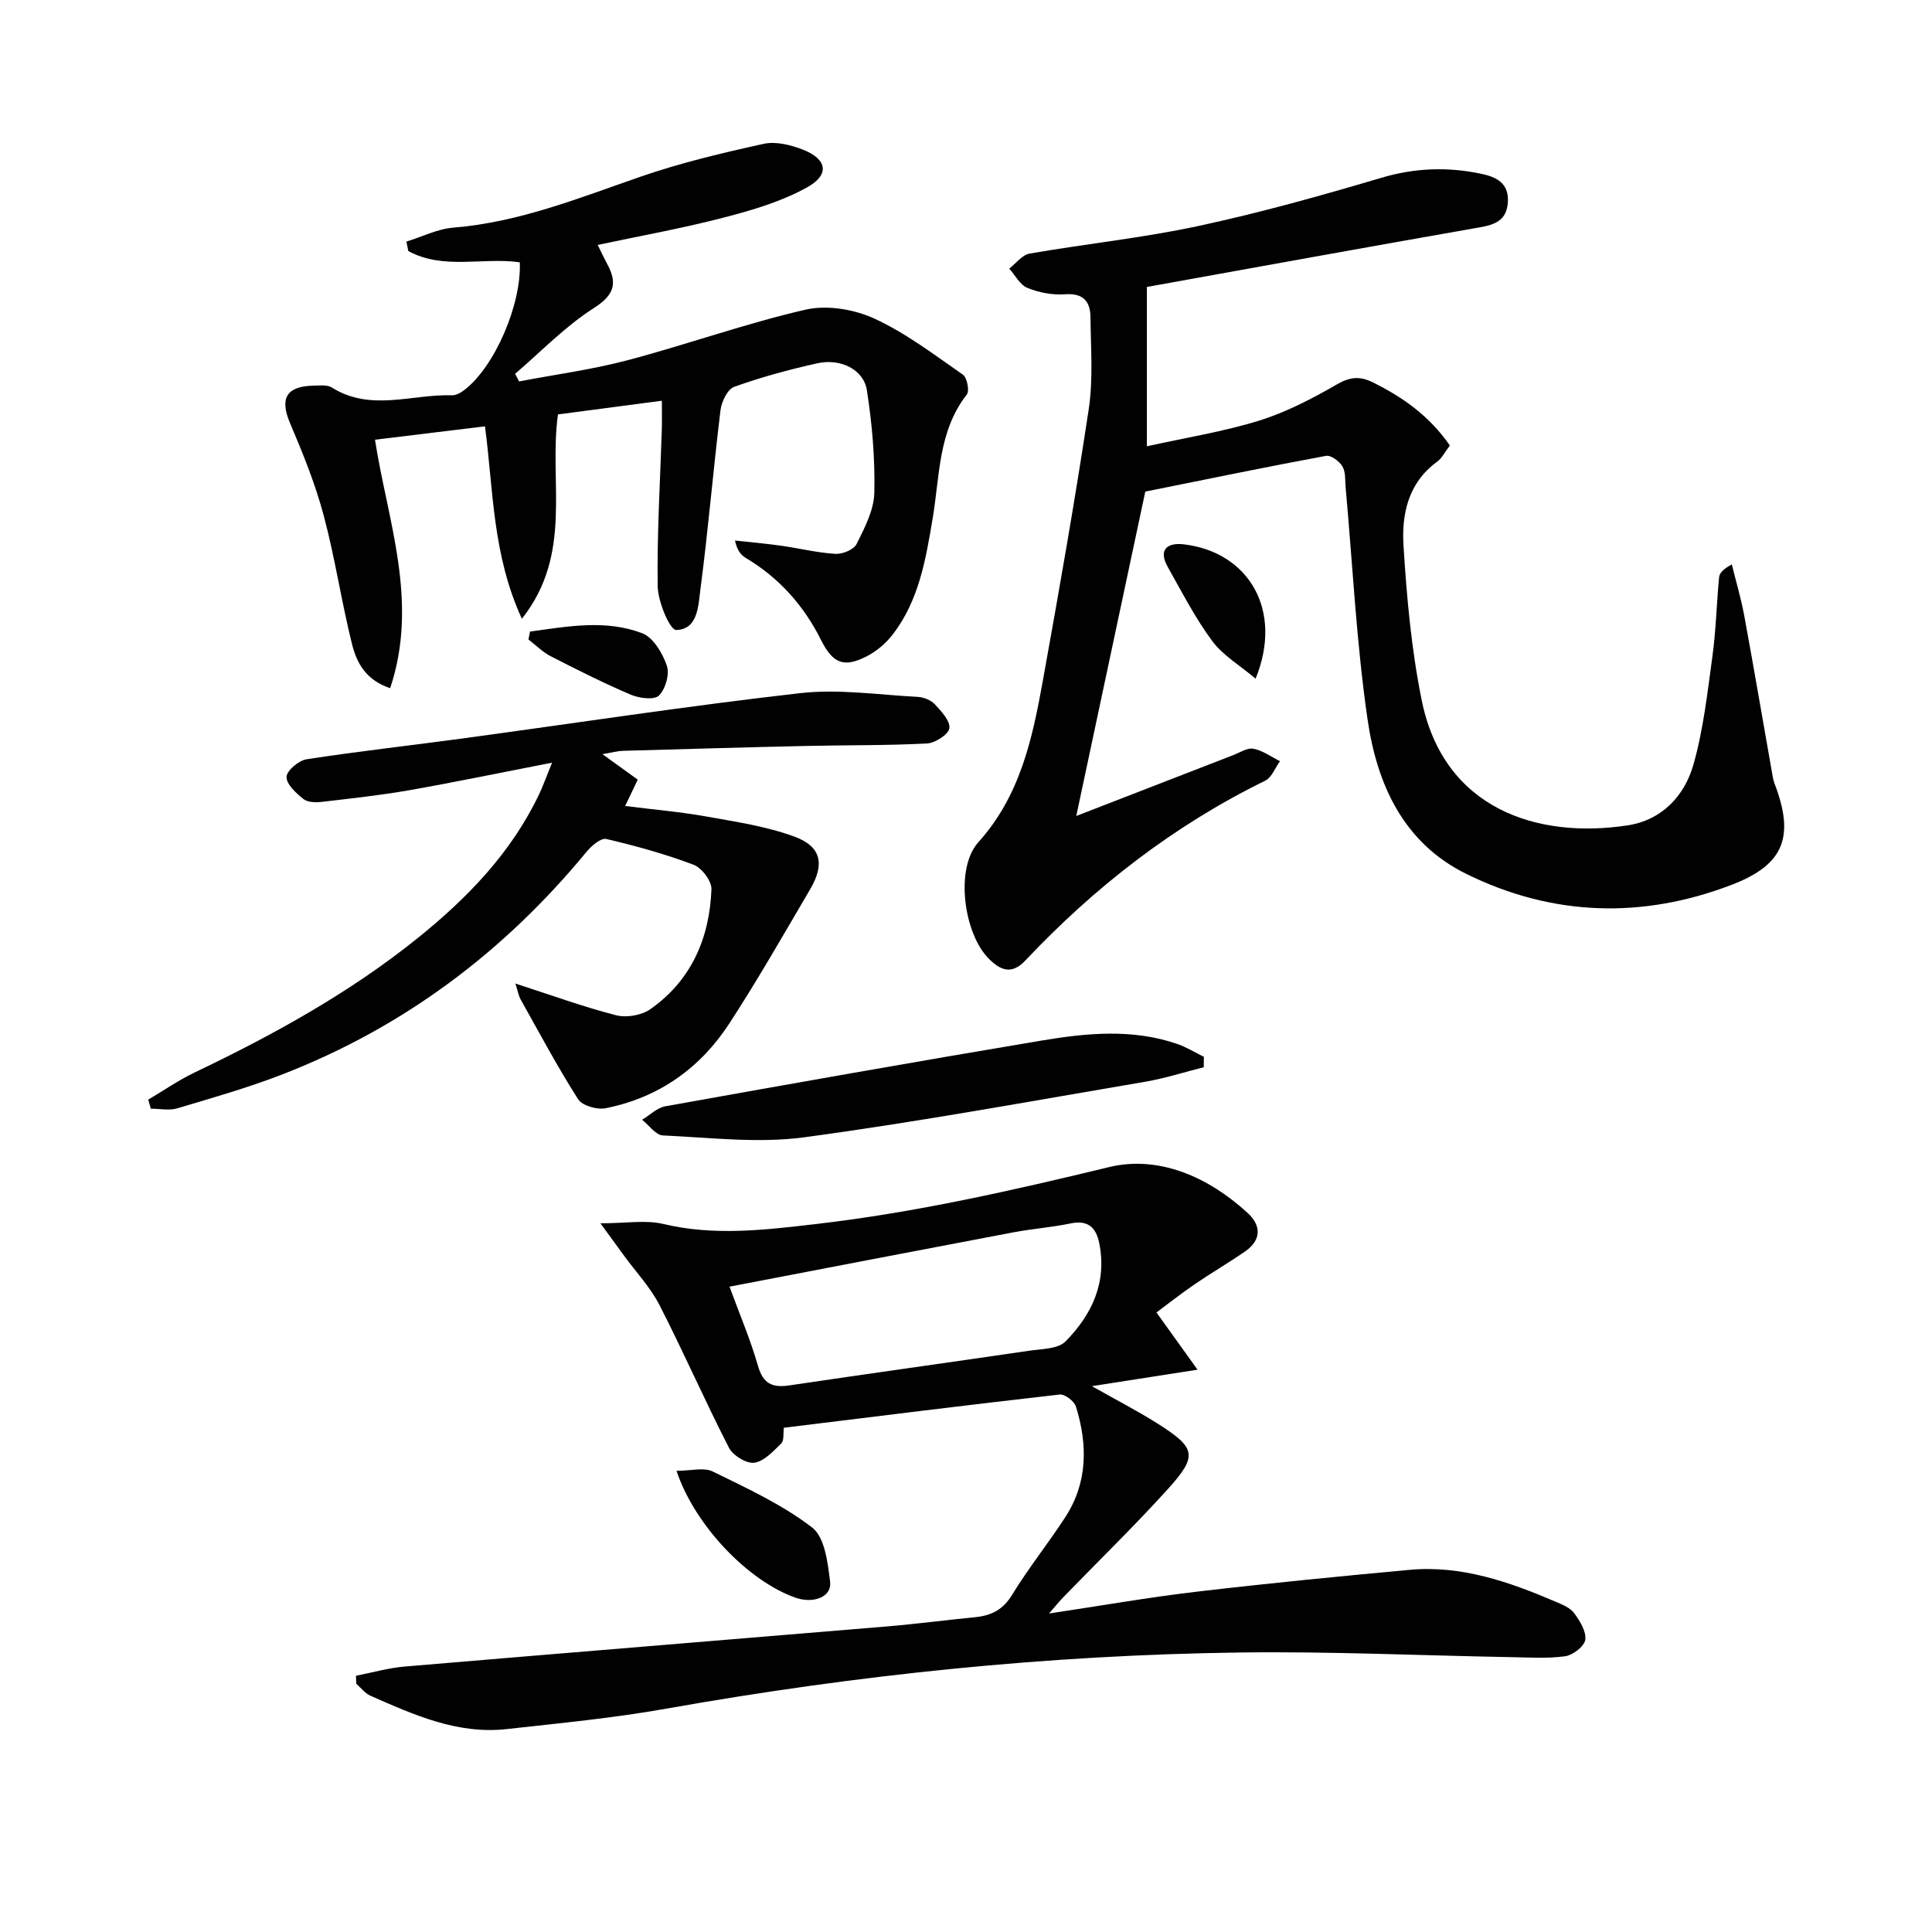
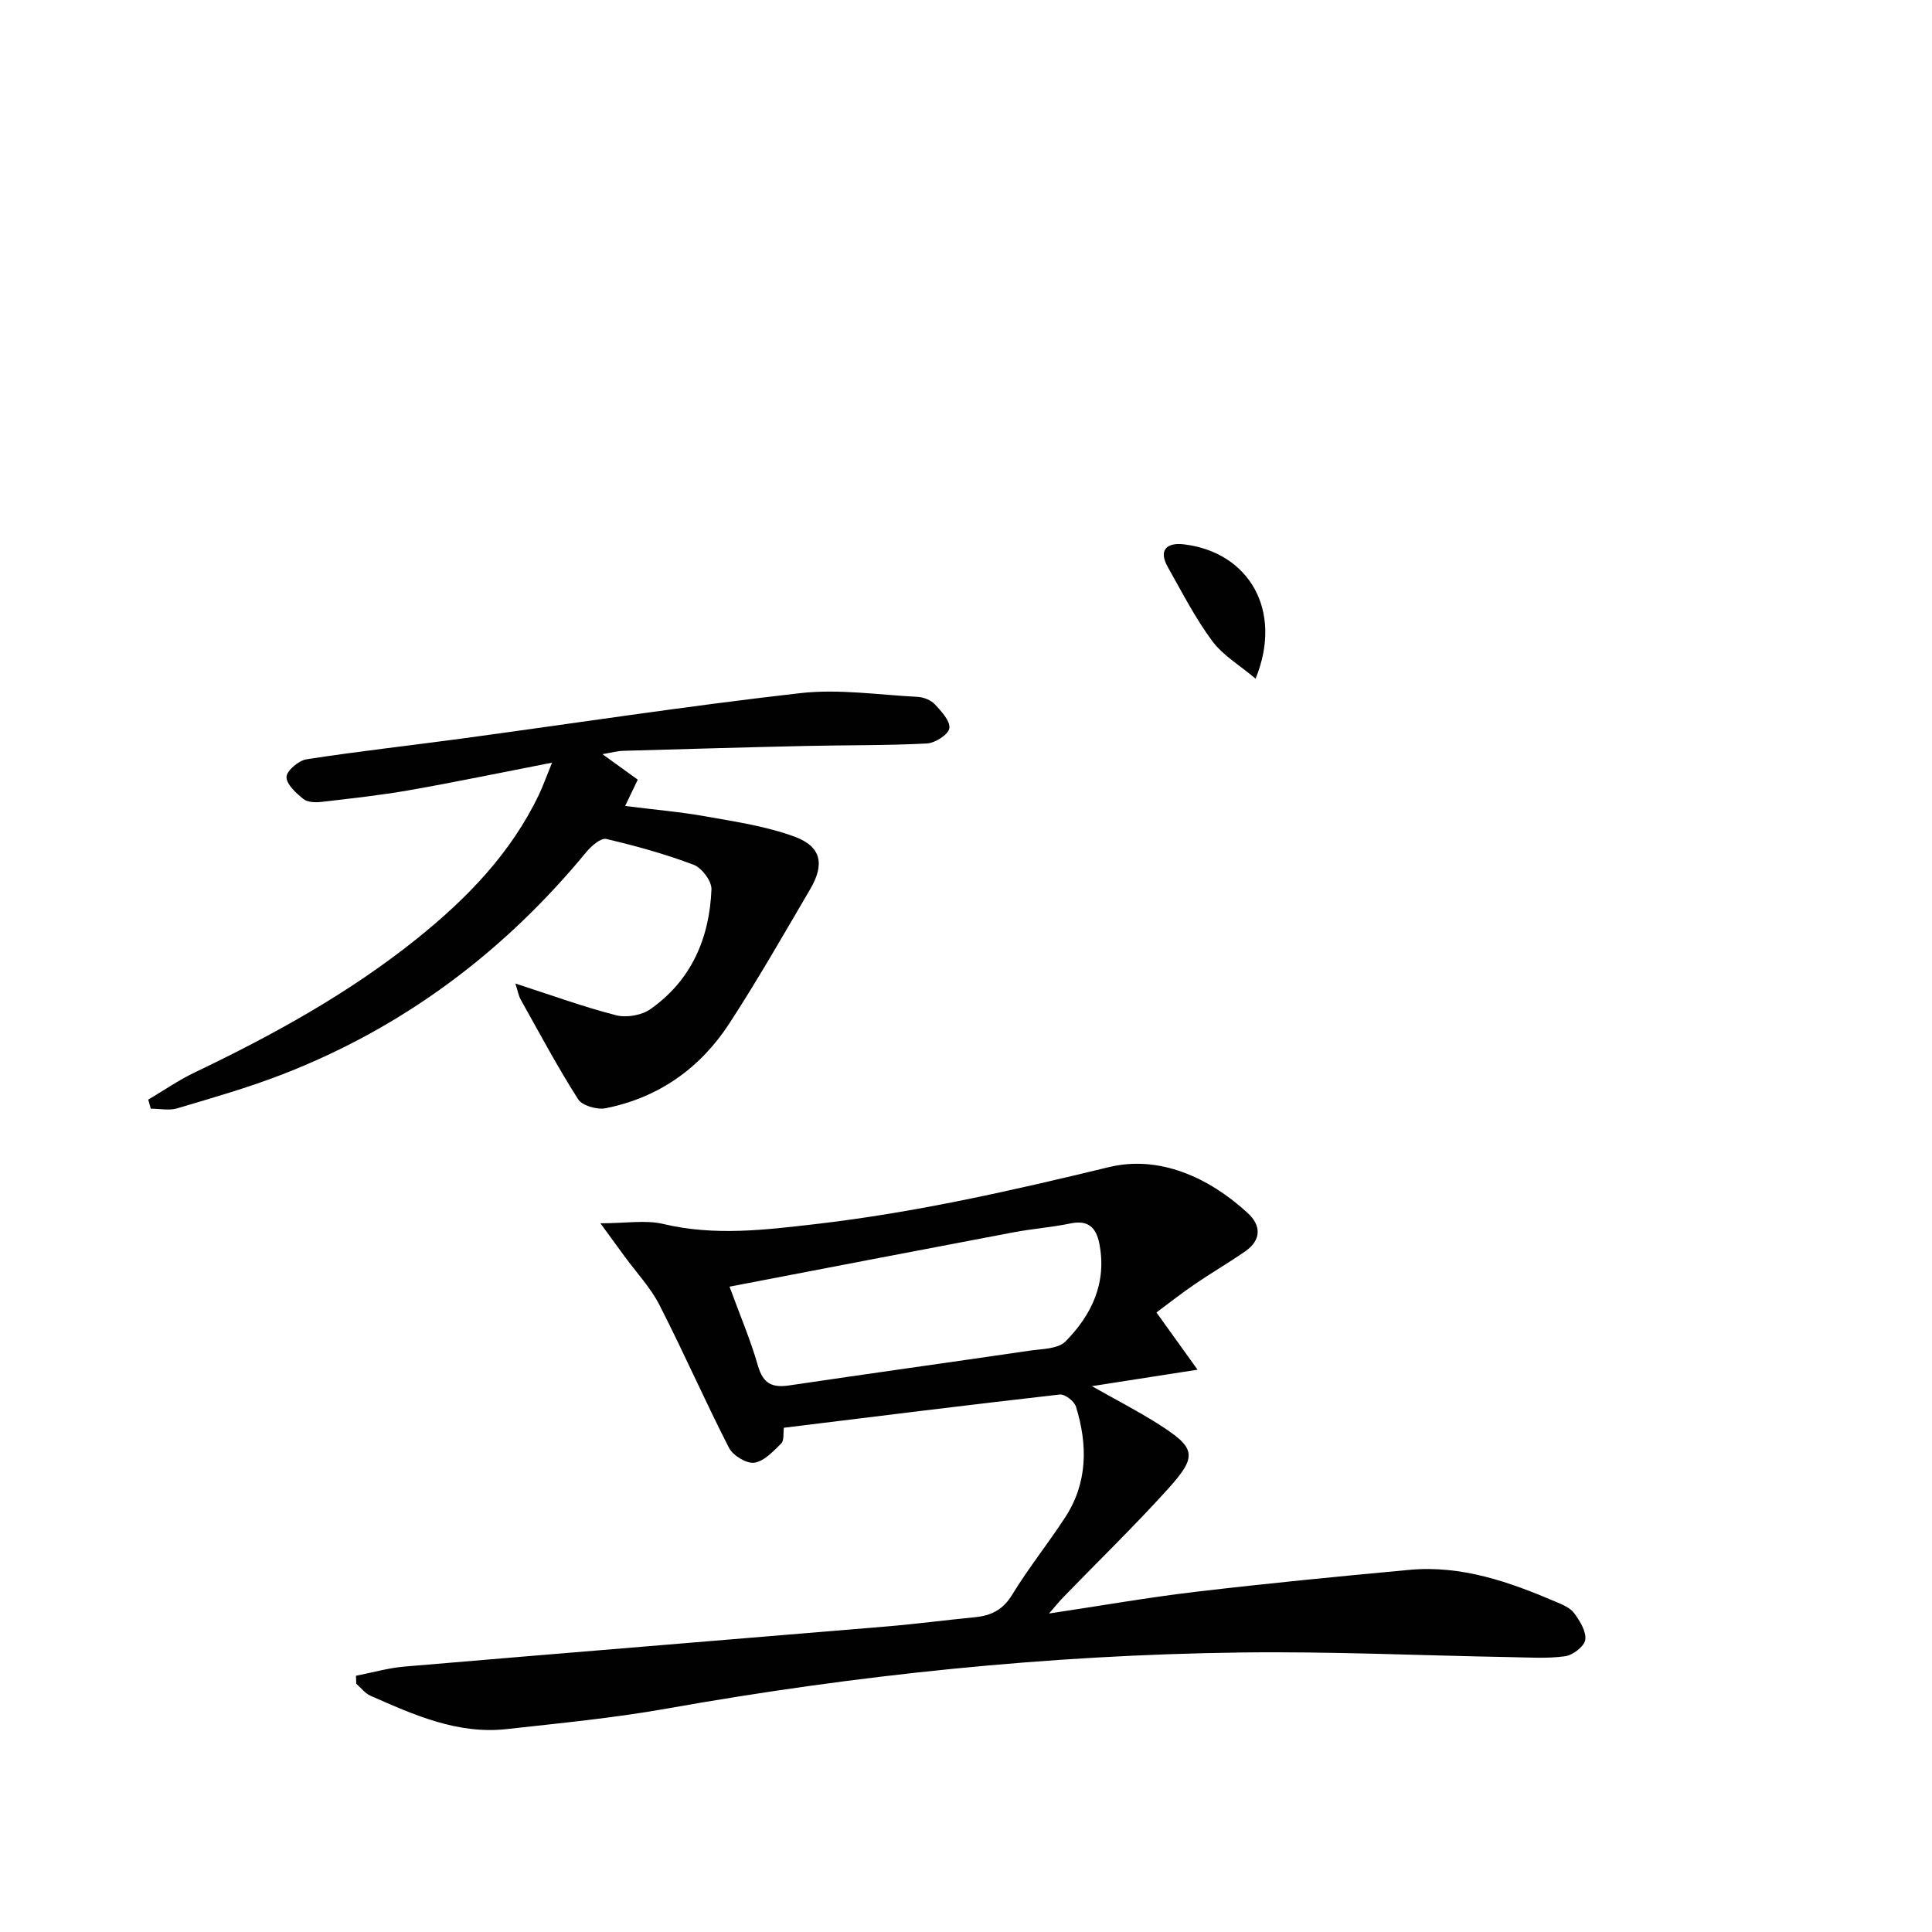
<svg xmlns="http://www.w3.org/2000/svg" enable-background="new 0 0 400 400" viewBox="0 0 400 400">
  <g fill="#010101">
    <path d="m217.19 334.06c10.85-1.63 20.64-3.35 30.51-4.51 14.69-1.73 29.41-3.17 44.13-4.53 10.77-.99 20.66 2.49 30.35 6.64 1.36.58 2.95 1.24 3.76 2.36 1.17 1.6 2.52 3.78 2.27 5.48-.2 1.37-2.57 3.19-4.17 3.41-3.7.51-7.53.24-11.3.18-18.6-.33-37.21-1.2-55.8-.96-39.95.51-79.58 4.63-118.93 11.62-10.94 1.95-22.05 3.01-33.12 4.24-10.18 1.13-19.21-2.95-28.2-6.91-1.12-.5-1.96-1.63-2.93-2.48-.02-.55-.04-1.1-.06-1.65 3.34-.65 6.65-1.61 10.01-1.9 33.28-2.83 66.58-5.52 99.86-8.31 6.12-.51 12.22-1.32 18.34-1.92 3.3-.33 5.74-1.52 7.62-4.61 3.38-5.53 7.46-10.62 11-16.05 4.69-7.2 4.68-15.04 2.23-22.95-.35-1.11-2.3-2.61-3.35-2.49-18.96 2.15-37.9 4.52-57.12 6.88-.16 1.14.08 2.63-.54 3.25-1.65 1.62-3.56 3.71-5.59 3.99-1.62.22-4.42-1.5-5.24-3.1-4.99-9.74-9.39-19.8-14.38-29.54-1.86-3.64-4.79-6.74-7.23-10.08-1.4-1.92-2.81-3.84-5-6.85 5.32 0 9.36-.73 13.02.14 10.65 2.54 21.17 1.22 31.73 0 20.48-2.38 40.5-6.92 60.54-11.77 10.33-2.5 20.59 2.03 28.71 9.49 2.85 2.61 2.86 5.62-.53 7.97-3.41 2.36-7.01 4.45-10.43 6.79-2.85 1.95-5.57 4.1-7.92 5.84 2.78 3.87 5.26 7.32 8.51 11.85-8.2 1.28-14.52 2.26-21.88 3.41 5.1 2.88 9.41 5.1 13.5 7.68 8.09 5.1 8.49 6.7 2.22 13.64-6.92 7.65-14.34 14.85-21.52 22.26-.85.85-1.62 1.83-3.07 3.49zm-66.15-67.67c2.15 5.88 4.36 11.04 5.89 16.39 1.05 3.66 2.91 4.58 6.44 4.06 16.57-2.46 33.17-4.76 49.74-7.19 2.58-.38 5.93-.34 7.49-1.92 5.45-5.51 8.62-12.2 6.99-20.33-.66-3.28-2.34-4.86-5.96-4.1-3.89.81-7.89 1.1-11.81 1.84-19.34 3.66-38.69 7.4-58.78 11.25z" />
-     <path d="m300.18 92.24c-1.01 1.31-1.63 2.62-2.66 3.37-5.97 4.34-7.34 10.84-6.94 17.33.66 10.74 1.64 21.57 3.78 32.09 4.57 22.49 23.97 28.71 42.64 25.85 7.05-1.08 11.77-6.08 13.61-12.59 2.06-7.26 2.9-14.89 3.93-22.41.74-5.41.86-10.9 1.38-16.35.08-.86.79-1.67 2.63-2.68.87 3.54 1.92 7.05 2.58 10.63 2.04 11.07 3.92 22.16 5.88 33.24.09.49.19.99.37 1.45 4.17 10.88 2.16 16.78-8.75 20.98-18.53 7.13-37.14 6.61-55.07-2.23-13.07-6.44-18.48-18.62-20.42-31.96-2.31-15.89-3.09-32.01-4.54-48.03-.13-1.48.03-3.18-.66-4.36-.63-1.07-2.39-2.38-3.4-2.19-12.19 2.25-24.33 4.77-37.42 7.4-4.54 21.35-9.36 43.98-14.29 67.16 11.27-4.37 21.88-8.49 32.5-12.6 1.39-.54 2.93-1.57 4.19-1.32 1.92.37 3.67 1.67 5.49 2.57-1.01 1.38-1.71 3.38-3.06 4.04-18.91 9.28-35.26 21.96-49.65 37.22-2.82 2.99-5.11 2.1-7.56-.34-5.19-5.16-7.08-18.7-2.18-24.14 8.64-9.6 11.16-21.33 13.32-33.27 3.39-18.78 6.7-37.58 9.54-56.45.93-6.2.41-12.63.35-18.95-.03-3.26-1.46-5.06-5.28-4.77-2.57.19-5.38-.35-7.77-1.32-1.54-.62-2.53-2.62-3.77-4 1.4-1.07 2.68-2.84 4.23-3.11 11.61-2.02 23.38-3.23 34.88-5.7 12.78-2.74 25.42-6.28 37.97-10 6.94-2.06 13.72-2.28 20.64-.82 3.03.64 5.76 1.86 5.52 5.85-.23 3.82-2.65 4.69-5.94 5.26-23.19 4.06-46.35 8.28-68.8 12.32v32.99c8-1.78 15.8-3.01 23.26-5.32 5.63-1.75 11.02-4.58 16.16-7.54 2.69-1.55 4.72-1.67 7.33-.39 6.19 3.06 11.7 6.91 15.98 13.09z" />
-     <path d="m123.75 50.71c.87 1.77 1.35 2.81 1.9 3.82 2.2 4.02 1.66 6.47-2.71 9.26-5.92 3.77-10.91 9-16.29 13.6.27.53.54 1.05.82 1.58 7.48-1.43 15.08-2.44 22.43-4.38 12.34-3.26 24.42-7.61 36.84-10.47 4.43-1.02 10.04-.11 14.24 1.82 6.54 2.99 12.42 7.49 18.38 11.63.86.6 1.4 3.35.81 4.11-5.94 7.59-5.59 16.83-7.06 25.58-1.43 8.52-2.84 17.09-8.33 24.16-1.38 1.78-3.27 3.39-5.26 4.42-4.76 2.47-7.08 1.57-9.52-3.31-3.59-7.18-8.7-12.91-15.62-17.03-1.01-.6-1.78-1.61-2.21-3.59 3.17.35 6.35.62 9.51 1.07 3.77.53 7.5 1.46 11.28 1.69 1.47.09 3.81-.87 4.39-2.04 1.67-3.35 3.59-7.03 3.67-10.62.16-7.06-.45-14.22-1.54-21.21-.67-4.31-5.47-6.66-10.29-5.58-5.81 1.3-11.6 2.86-17.19 4.87-1.38.5-2.62 3.09-2.83 4.85-1.51 12.35-2.54 24.77-4.16 37.1-.44 3.34-.5 8.31-5.02 8.39-1.29.02-3.77-5.83-3.82-9.03-.17-10.8.51-21.61.85-32.42.06-1.8.01-3.6.01-6.01-7.49.99-14.47 1.9-21.51 2.83-1.95 13.97 3.22 28.79-7.47 42.31-6.14-13.33-5.9-26.79-7.64-39.84-7.45.9-14.94 1.82-22.77 2.77 2.53 16.56 9.17 33.42 3.14 51.44-5.1-1.69-6.95-5.34-7.89-9.09-2.21-8.83-3.52-17.9-5.88-26.69-1.74-6.52-4.3-12.85-6.95-19.07-2.16-5.06-.85-7.64 4.73-7.78 1.32-.03 2.93-.24 3.93.39 8.04 5.05 16.58 1.33 24.88 1.6.87.03 1.89-.59 2.63-1.17 6.19-4.78 11.75-17.61 11.39-26.36-7.63-1.1-15.8 1.63-23.08-2.33-.13-.65-.26-1.31-.4-1.96 3.24-1 6.43-2.63 9.73-2.89 13.63-1.11 26.09-6.17 38.81-10.57 8.28-2.86 16.87-4.9 25.43-6.78 2.54-.56 5.66.23 8.19 1.23 4.93 1.94 5.51 5.15.87 7.74-5.22 2.92-11.2 4.7-17.04 6.22-8.48 2.23-17.11 3.77-26.38 5.74z" />
+     <path d="m123.75 50.71z" />
    <path d="m106.71 203.63c7.58 2.45 14.13 4.85 20.86 6.57 2.15.55 5.27.01 7.08-1.26 8.49-5.96 12.25-14.71 12.65-24.8.07-1.71-2-4.46-3.69-5.1-5.87-2.22-11.97-3.91-18.09-5.34-1.11-.26-3.06 1.42-4.08 2.65-17.07 20.73-37.88 36.35-62.95 46.08-7.11 2.76-14.48 4.86-21.79 7.04-1.68.5-3.64.07-5.48.07-.18-.62-.35-1.25-.53-1.87 3.19-1.88 6.25-4.02 9.58-5.61 16.25-7.77 31.97-16.41 46.07-27.73 10.34-8.31 19.46-17.69 25.26-29.85.77-1.61 1.36-3.3 2.7-6.58-10.69 2.08-20.05 4.03-29.47 5.69-6.03 1.06-12.13 1.72-18.21 2.43-1.26.15-2.93.11-3.81-.6-1.51-1.21-3.52-3.04-3.49-4.57.03-1.29 2.52-3.4 4.15-3.65 10.66-1.65 21.39-2.83 32.08-4.28 23.37-3.17 46.68-6.75 70.11-9.41 7.98-.91 16.21.35 24.32.77 1.24.06 2.76.67 3.58 1.55 1.34 1.44 3.22 3.46 2.99 4.96-.2 1.3-2.95 3.05-4.64 3.14-8.31.43-16.65.32-24.98.51-12.64.28-25.28.65-37.93 1.01-1.14.03-2.28.36-4.27.69 2.71 1.96 4.86 3.51 7.31 5.28-.69 1.43-1.36 2.84-2.61 5.45 6 .76 11.48 1.22 16.88 2.19 6.14 1.1 12.43 2.03 18.24 4.18 5.51 2.05 6.22 5.7 3.19 10.86-5.47 9.32-10.83 18.72-16.72 27.77-6.04 9.29-14.66 15.4-25.64 17.58-1.76.35-4.84-.53-5.69-1.87-4.25-6.66-7.98-13.66-11.85-20.57-.47-.8-.61-1.75-1.13-3.38z" />
-     <path d="m249.22 220.96c-4.03 1.01-8.02 2.3-12.1 3-23.52 3.99-47 8.33-70.64 11.51-9.57 1.28-19.49.05-29.24-.39-1.48-.07-2.87-2.12-4.3-3.25 1.61-.96 3.11-2.49 4.83-2.79 25.93-4.65 51.87-9.25 77.86-13.6 9.33-1.56 18.79-2.49 28.05.68 1.94.66 3.72 1.78 5.57 2.68-.01.71-.02 1.43-.03 2.16z" />
-     <path d="m140.06 304.52c3.01 0 5.67-.77 7.51.14 7.08 3.47 14.39 6.84 20.58 11.6 2.63 2.02 3.24 7.32 3.72 11.26.37 3.11-3.46 4.58-7.22 3.25-9.62-3.4-20.73-14.75-24.59-26.25z" />
    <path d="m259.96 140.51c-3.24-2.74-6.75-4.79-8.98-7.79-3.53-4.76-6.26-10.12-9.19-15.3-2.09-3.69-.03-5.13 3.33-4.72 13.36 1.6 20.63 13.58 14.84 27.81z" />
-     <path d="m109.74 130.76c7.74-1.06 15.61-2.55 23.21.34 2.29.87 4.22 4.13 5.11 6.71.61 1.76-.28 4.86-1.64 6.2-.98.96-4.07.56-5.82-.18-5.63-2.4-11.11-5.16-16.56-7.95-1.69-.87-3.09-2.3-4.63-3.48.11-.54.22-1.09.33-1.64z" />
  </g>
</svg>